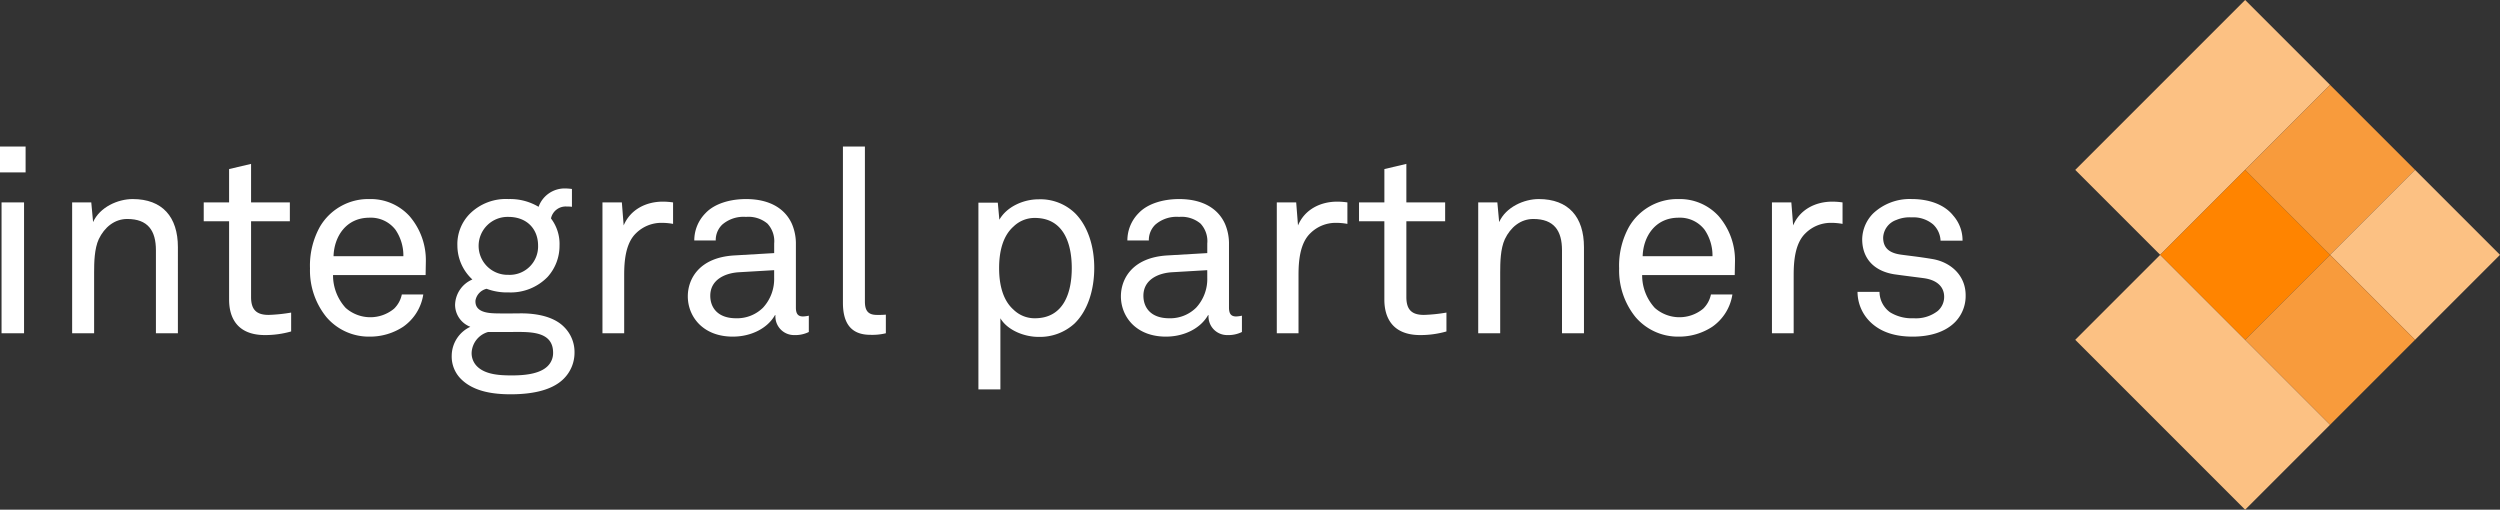
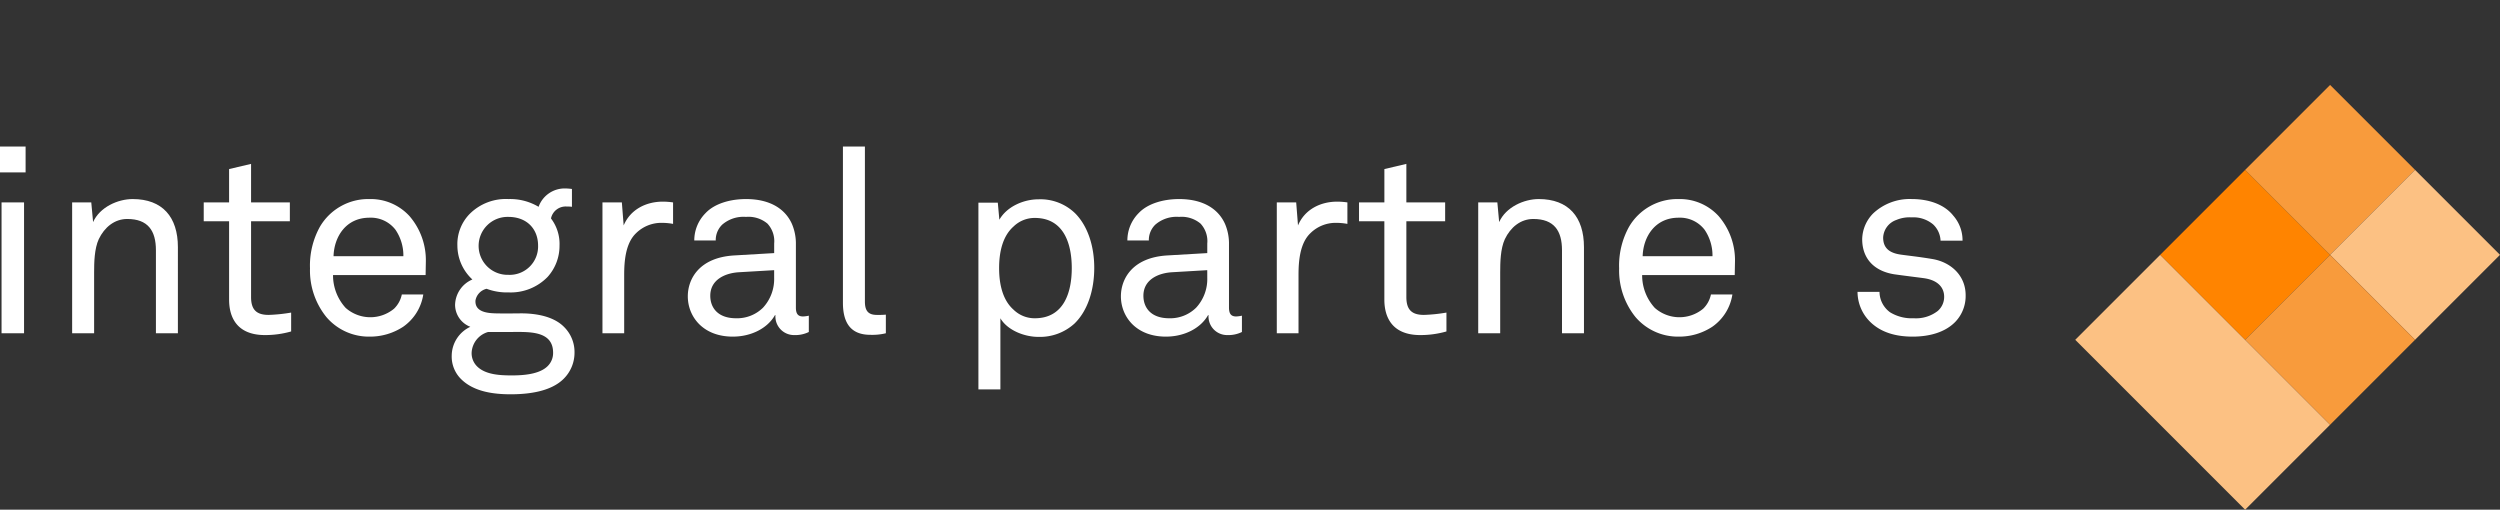
<svg xmlns="http://www.w3.org/2000/svg" id="aed028dc-d37d-4352-8b01-c72a91ec58e0" data-name="Layer 1" viewBox="0 0 505.652 103.092">
  <rect x="0" y="0" width="505.652" height="103.092" fill="#333333" stroke="none" />
  <title>integral-partners-logo-white</title>
  <g>
    <rect x="441.56" y="58.7" width="24.299" height="48.598" transform="translate(66.005 339.45) rotate(-45)" style="fill: #fcc183" />
-     <rect x="429.41" y="19.304" width="48.598" height="24.299" transform="translate(102.453 324.353) rotate(-45)" style="fill: #fcc183" />
    <rect x="450.151" y="45.077" width="24.299" height="24.299" transform="translate(86.746 337.976) rotate(-45)" style="fill: #ff8400" />
    <rect x="467.333" y="27.895" width="24.299" height="24.299" transform="translate(103.927 345.093) rotate(-45)" style="fill: #f89b3c" />
    <rect x="484.515" y="45.077" width="24.299" height="24.299" transform="translate(96.81 362.275) rotate(-45)" style="fill: #fcc183" />
    <rect x="467.333" y="62.259" width="24.299" height="24.299" transform="translate(79.629 355.158) rotate(-45)" style="fill: #f89b3c" />
  </g>
  <g>
    <path d="M8.194,40.554V35.325h5.178v5.229Zm.314,32.532V46.621h4.55V73.086Z" transform="translate(-8.194 -5.68)" style="fill: #fff" />
    <path d="M39.731,73.086V56.3c0-3.975-1.621-6.329-5.806-6.329-2.562,0-4.6,1.674-5.753,4.08-.889,1.936-.941,4.708-.941,6.748v12.29H22.785V46.621h3.87l.367,3.975c1.359-3.033,5.021-4.654,8-4.654,6.016,0,9.153,3.608,9.153,9.727V73.086Z" transform="translate(-8.194 -5.68)" style="fill: #fff" />
    <path d="M61.8,73.452c-5.7,0-7.269-3.609-7.269-7.165V50.44H49.4V46.621H54.53V39.875l4.445-1.047v7.793H66.82V50.44H58.975V65.764c0,2.563,1.1,3.609,3.557,3.609a32.625,32.625,0,0,0,4.55-.471V72.72A19.151,19.151,0,0,1,61.8,73.452Z" transform="translate(-8.194 -5.68)" style="fill: #fff" />
    <path d="M94.277,61.318H75.554a9.749,9.749,0,0,0,2.562,6.643,7.532,7.532,0,0,0,9.781.156,5.6,5.6,0,0,0,1.569-2.876h4.341a9.747,9.747,0,0,1-4.08,6.538,12.187,12.187,0,0,1-6.747,1.987,11.28,11.28,0,0,1-8.786-3.976,14.984,14.984,0,0,1-3.3-9.832,16.154,16.154,0,0,1,2.039-8.472,11.332,11.332,0,0,1,9.99-5.544,10.654,10.654,0,0,1,8.055,3.4,13.642,13.642,0,0,1,3.347,9.31Zm-6.119-9.2a6.278,6.278,0,0,0-5.23-2.406c-4.812,0-7.165,3.923-7.27,7.793H89.78A9.247,9.247,0,0,0,88.158,52.113Z" transform="translate(-8.194 -5.68)" style="fill: #fff" />
    <path d="M122.153,82.343c-2.563,2.511-6.956,3.086-10.67,3.086-3.5,0-7.479-.523-10.041-3.086a6.392,6.392,0,0,1-1.884-4.707,6.5,6.5,0,0,1,3.767-5.857,4.783,4.783,0,0,1-3.086-4.446,5.726,5.726,0,0,1,3.5-5.125,9.357,9.357,0,0,1-3.034-6.852,8.728,8.728,0,0,1,2.511-6.433,10.353,10.353,0,0,1,7.845-2.981,11.212,11.212,0,0,1,6.067,1.569,5.6,5.6,0,0,1,5.439-3.714,10.891,10.891,0,0,1,1.308.105v3.609a5.628,5.628,0,0,0-.994-.053,3.032,3.032,0,0,0-3.243,2.406,8.513,8.513,0,0,1,1.726,5.492,9.375,9.375,0,0,1-2.405,6.328,10.387,10.387,0,0,1-7.9,3.138,11.684,11.684,0,0,1-4.445-.732,2.972,2.972,0,0,0-2.249,2.353c-.158,2.3,2.3,2.564,3.975,2.616,1.725.053,5.229,0,5.229,0,3.139,0,6.643.628,8.735,2.772a7.121,7.121,0,0,1,2.092,5.178A7.415,7.415,0,0,1,122.153,82.343Zm-10.408-9.518h-4.812a4.585,4.585,0,0,0-3.347,4.184,3.735,3.735,0,0,0,1.1,2.771c1.726,1.726,4.76,1.831,7.061,1.831,2.249,0,5.544-.209,7.218-1.882a3.7,3.7,0,0,0,1.1-2.72C120.061,72.511,115.092,72.825,111.745,72.825Zm-.732-23.275a5.86,5.86,0,1,0,0,11.716,5.741,5.741,0,0,0,6.014-5.91C117.027,52.009,114.778,49.55,111.013,49.55Z" transform="translate(-8.194 -5.68)" style="fill: #fff" />
    <path d="M141.868,50.753a7.272,7.272,0,0,0-5.021,2.092c-2.144,2.04-2.406,5.7-2.406,8.473V73.086h-4.393V46.621h3.923l.366,4.655c1.36-3.242,4.55-4.811,7.9-4.811a14.177,14.177,0,0,1,2.093.156v4.342A13.008,13.008,0,0,0,141.868,50.753Z" transform="translate(-8.194 -5.68)" style="fill: #fff" />
    <path d="M168.854,73.452a3.764,3.764,0,0,1-3.818-4.027h-.1c-1.517,2.667-4.812,4.341-8.525,4.341-6.067,0-9.1-4.079-9.1-8.159,0-3.4,2.2-7.846,9.415-8.264l8.054-.471V54.938a5.214,5.214,0,0,0-1.36-4.028,5.963,5.963,0,0,0-4.341-1.36,6.558,6.558,0,0,0-4.812,1.569,4.335,4.335,0,0,0-1.307,3.191h-4.341a7.837,7.837,0,0,1,2.3-5.544c1.778-1.883,4.916-2.824,8.159-2.824,5.125,0,8.054,2.2,9.31,5.073a10.132,10.132,0,0,1,.784,4.079V67.908c0,1.412.575,1.779,1.465,1.779a6.4,6.4,0,0,0,1.15-.158v3.3A6.162,6.162,0,0,1,168.854,73.452Zm-4.079-13.128-7.113.419c-2.667.156-5.806,1.412-5.806,4.759,0,2.354,1.465,4.551,5.231,4.551a7.452,7.452,0,0,0,5.439-2.145,8.538,8.538,0,0,0,2.249-6.015Z" transform="translate(-8.194 -5.68)" style="fill: #fff" />
    <path d="M184.229,73.4c-3.87,0-5.544-2.3-5.544-6.485V35.325h4.446V66.653c0,1.778.575,2.72,2.405,2.72a16.917,16.917,0,0,0,1.831-.053v3.766A11.6,11.6,0,0,1,184.229,73.4Z" transform="translate(-8.194 -5.68)" style="fill: #fff" />
    <path d="M225.492,71.151a10.371,10.371,0,0,1-7.269,2.667c-2.877,0-6.277-1.359-7.689-3.765V84.435h-4.446V46.674h3.923l.314,3.452c1.517-2.668,4.916-4.132,7.9-4.132A10.076,10.076,0,0,1,225.7,48.87c2.511,2.563,3.818,6.591,3.818,10.983C229.519,64.4,228.16,68.588,225.492,71.151Zm-8-21.391a6.1,6.1,0,0,0-4.288,1.726c-2.2,1.934-2.929,5.125-2.929,8.42s.731,6.485,2.929,8.421a6.1,6.1,0,0,0,4.288,1.726c5.91,0,7.479-5.283,7.479-10.147S223.4,49.76,217.49,49.76Z" transform="translate(-8.194 -5.68)" style="fill: #fff" />
    <path d="M256.453,73.452a3.763,3.763,0,0,1-3.818-4.027h-.1c-1.516,2.667-4.812,4.341-8.525,4.341-6.067,0-9.1-4.079-9.1-8.159,0-3.4,2.2-7.846,9.415-8.264l8.054-.471V54.938a5.217,5.217,0,0,0-1.359-4.028,5.968,5.968,0,0,0-4.342-1.36,6.557,6.557,0,0,0-4.811,1.569,4.336,4.336,0,0,0-1.308,3.191h-4.341a7.837,7.837,0,0,1,2.3-5.544c1.779-1.883,4.917-2.824,8.159-2.824,5.126,0,8.055,2.2,9.31,5.073a10.132,10.132,0,0,1,.784,4.079V67.908c0,1.412.576,1.779,1.465,1.779a6.4,6.4,0,0,0,1.151-.158v3.3A6.167,6.167,0,0,1,256.453,73.452Zm-4.08-13.128-7.113.419c-2.667.156-5.8,1.412-5.8,4.759,0,2.354,1.464,4.551,5.23,4.551a7.452,7.452,0,0,0,5.439-2.145,8.538,8.538,0,0,0,2.249-6.015Z" transform="translate(-8.194 -5.68)" style="fill: #fff" />
    <path d="M278.26,50.753a7.264,7.264,0,0,0-5.02,2.092c-2.145,2.04-2.407,5.7-2.407,8.473V73.086H266.44V46.621h3.923l.366,4.655c1.36-3.242,4.55-4.811,7.9-4.811a14.164,14.164,0,0,1,2.092.156v4.342A12.99,12.99,0,0,0,278.26,50.753Z" transform="translate(-8.194 -5.68)" style="fill: #fff" />
    <path d="M295.465,73.452c-5.7,0-7.27-3.609-7.27-7.165V50.44H283.07V46.621H288.2V39.875l4.446-1.047v7.793h7.845V50.44h-7.845V65.764c0,2.563,1.1,3.609,3.556,3.609a32.648,32.648,0,0,0,4.551-.471V72.72A19.164,19.164,0,0,1,295.465,73.452Z" transform="translate(-8.194 -5.68)" style="fill: #fff" />
    <path d="M324.125,73.086V56.3c0-3.975-1.622-6.329-5.806-6.329-2.563,0-4.6,1.674-5.753,4.08-.889,1.936-.941,4.708-.941,6.748v12.29h-4.446V46.621h3.871l.365,3.975c1.361-3.033,5.021-4.654,8-4.654,6.015,0,9.153,3.608,9.153,9.727V73.086Z" transform="translate(-8.194 -5.68)" style="fill: #fff" />
    <path d="M359.061,61.318H340.336a9.746,9.746,0,0,0,2.564,6.643,7.529,7.529,0,0,0,9.779.156,5.591,5.591,0,0,0,1.57-2.876h4.34a9.743,9.743,0,0,1-4.079,6.538,12.188,12.188,0,0,1-6.746,1.987,11.282,11.282,0,0,1-8.787-3.976,14.99,14.99,0,0,1-3.295-9.832,16.145,16.145,0,0,1,2.04-8.472,11.327,11.327,0,0,1,9.989-5.544,10.654,10.654,0,0,1,8.055,3.4,13.642,13.642,0,0,1,3.347,9.31Zm-6.119-9.2a6.282,6.282,0,0,0-5.231-2.406c-4.811,0-7.165,3.923-7.27,7.793h14.122A9.246,9.246,0,0,0,352.942,52.113Z" transform="translate(-8.194 -5.68)" style="fill: #fff" />
-     <path d="M378.411,50.753a7.269,7.269,0,0,0-5.022,2.092c-2.145,2.04-2.406,5.7-2.406,8.473V73.086H366.59V46.621h3.922l.366,4.655c1.36-3.242,4.551-4.811,7.9-4.811a14.15,14.15,0,0,1,2.091.156v4.342A12.994,12.994,0,0,0,378.411,50.753Z" transform="translate(-8.194 -5.68)" style="fill: #fff" />
    <path d="M403.67,70.785c-2.04,2.092-5.178,2.981-8.63,2.981-3.294,0-6.329-.785-8.577-2.981a8.557,8.557,0,0,1-2.563-6.068h4.445a5.163,5.163,0,0,0,2.145,4.132,8.383,8.383,0,0,0,4.759,1.2,7.178,7.178,0,0,0,4.864-1.465,3.752,3.752,0,0,0,1.307-2.877c0-1.987-1.411-3.4-4.13-3.766-1.151-.156-4.132-.522-5.963-.783-3.975-.629-6.485-3.086-6.485-7.114a7.612,7.612,0,0,1,2.2-5.178,10.784,10.784,0,0,1,7.793-2.928c3.5,0,6.642,1.1,8.42,3.347a7.556,7.556,0,0,1,1.884,5.073h-4.446a4.776,4.776,0,0,0-1.517-3.3,6.21,6.21,0,0,0-4.341-1.412,6.844,6.844,0,0,0-3.085.523,3.966,3.966,0,0,0-2.668,3.557c0,2.2,1.359,3.137,3.556,3.451,1.465.209,3.557.419,6.382.89,3.765.627,6.746,3.347,6.746,7.321A7.541,7.541,0,0,1,403.67,70.785Z" transform="translate(-8.194 -5.68)" style="fill: #fff" />
  </g>
</svg>